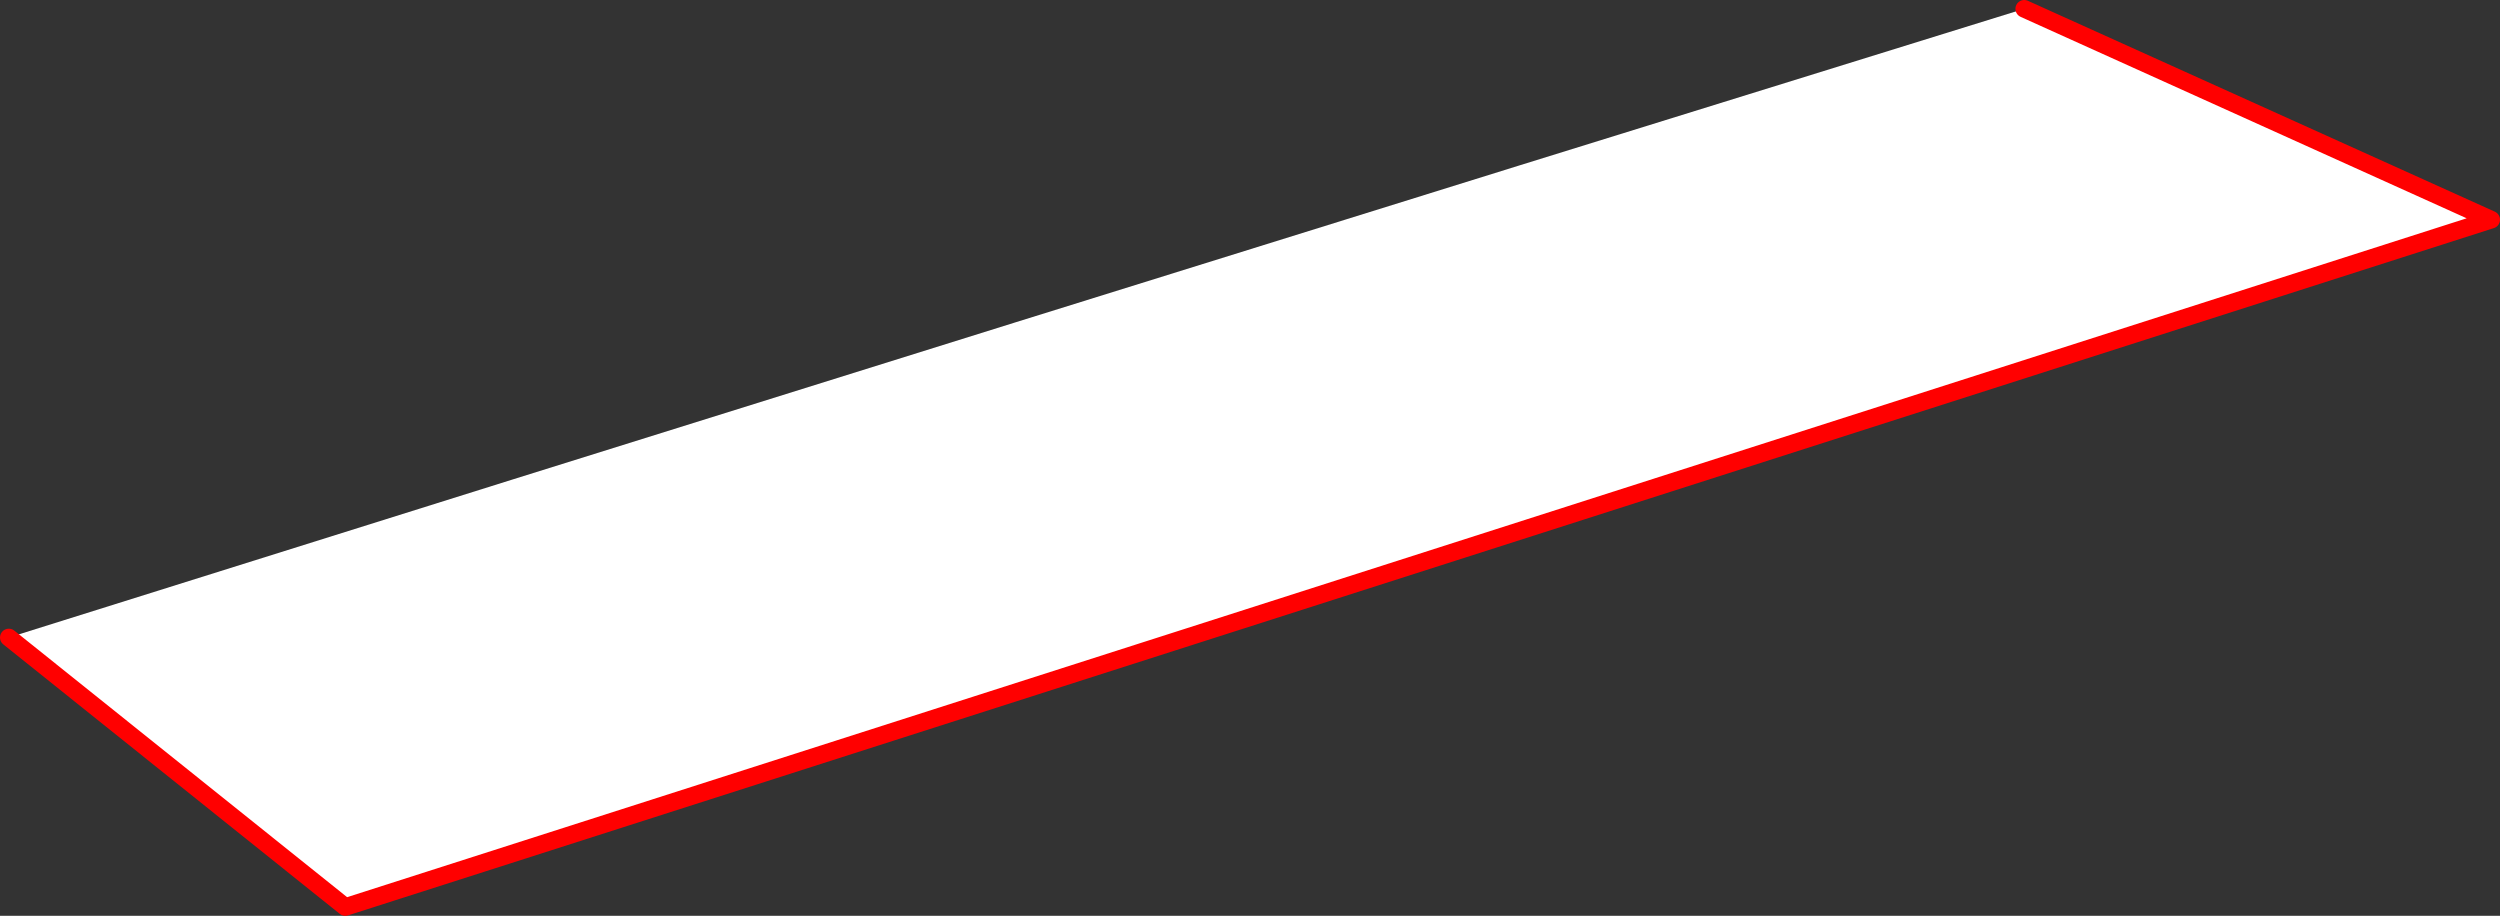
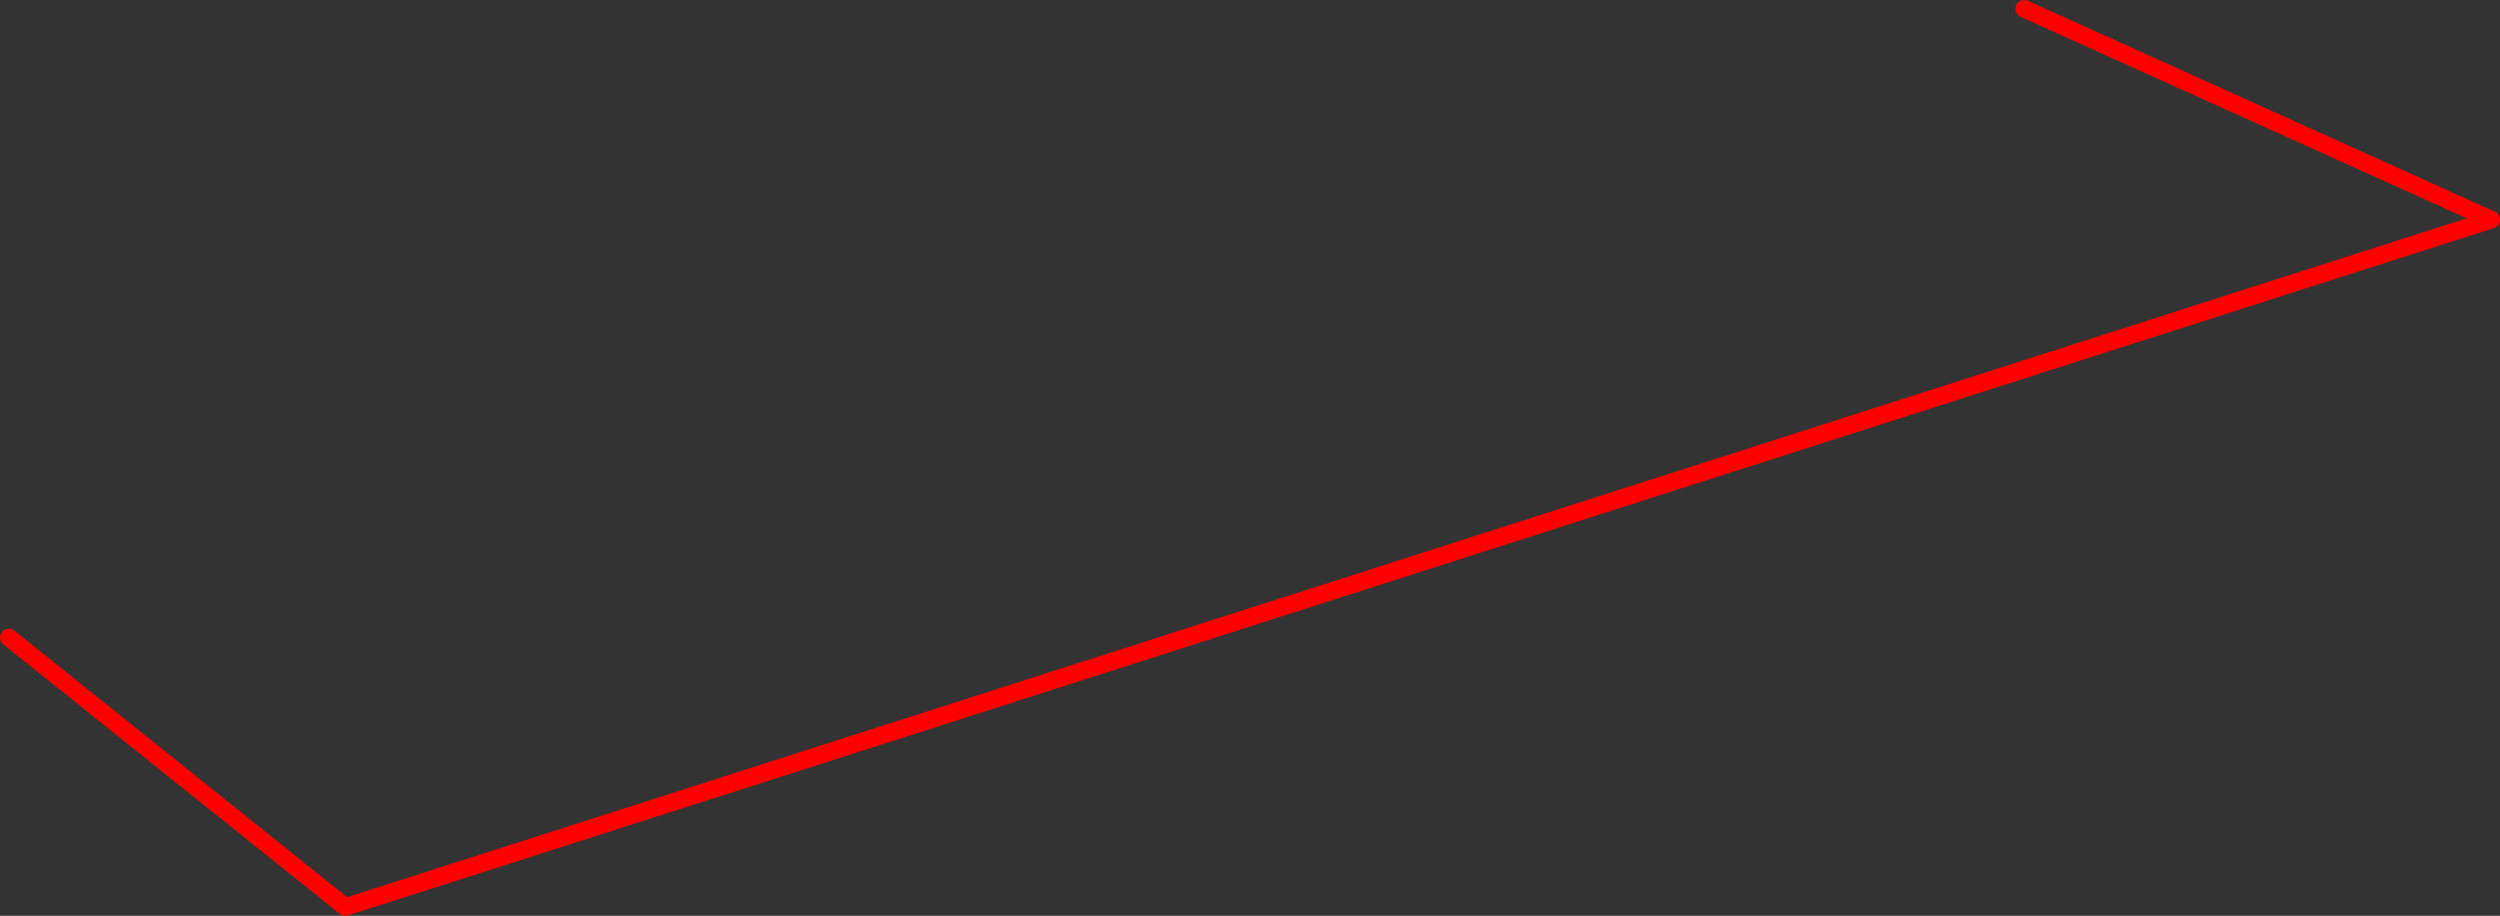
<svg xmlns="http://www.w3.org/2000/svg" height="207.8px" width="567.25px">
  <rect width="100%" height="100%" fill="#333333" stroke="none" />
  <g transform="matrix(1.0, 0.0, 0.0, 1.0, -113.1, -200.9)">
-     <path d="M115.1 345.55 Q343.6 273.75 572.4 202.9 L678.35 250.75 191.45 406.7 115.1 345.55" fill="#ffffff" fill-rule="evenodd" stroke="none" />
    <path d="M572.4 202.9 L678.35 250.75 191.45 406.7 115.1 345.55" fill="none" stroke="#ff0000" stroke-linecap="round" stroke-linejoin="round" stroke-width="4.0" />
  </g>
</svg>